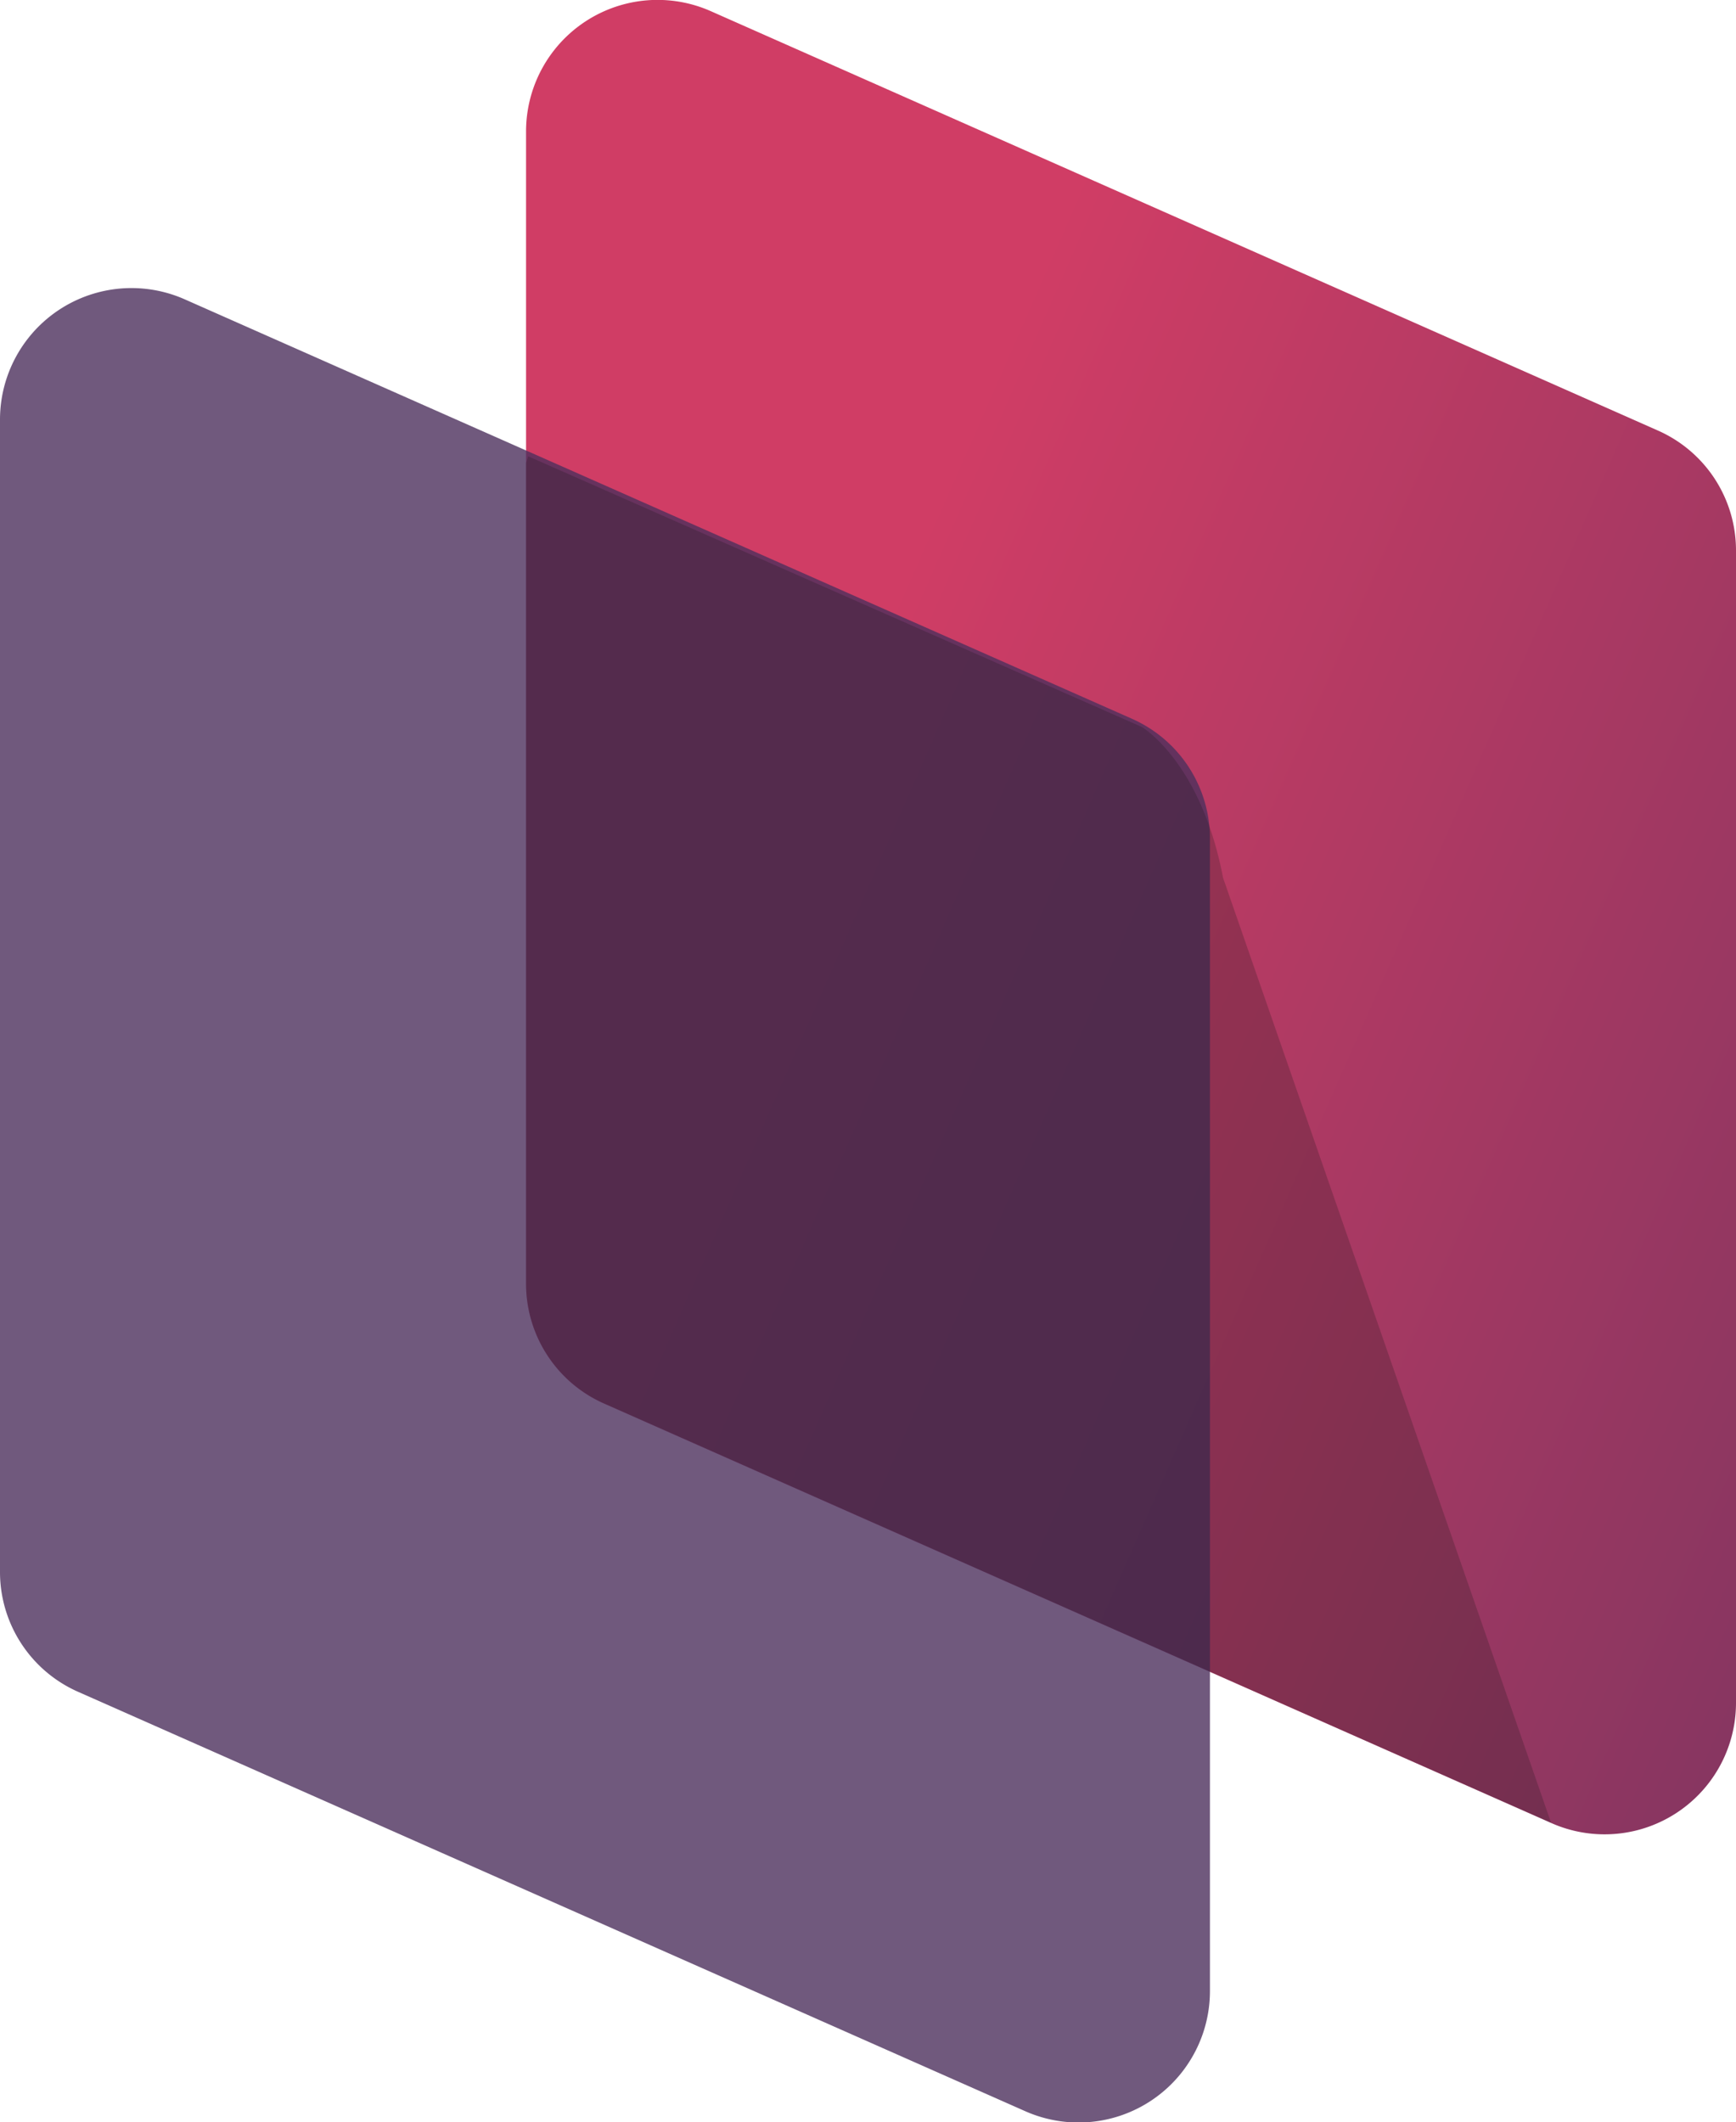
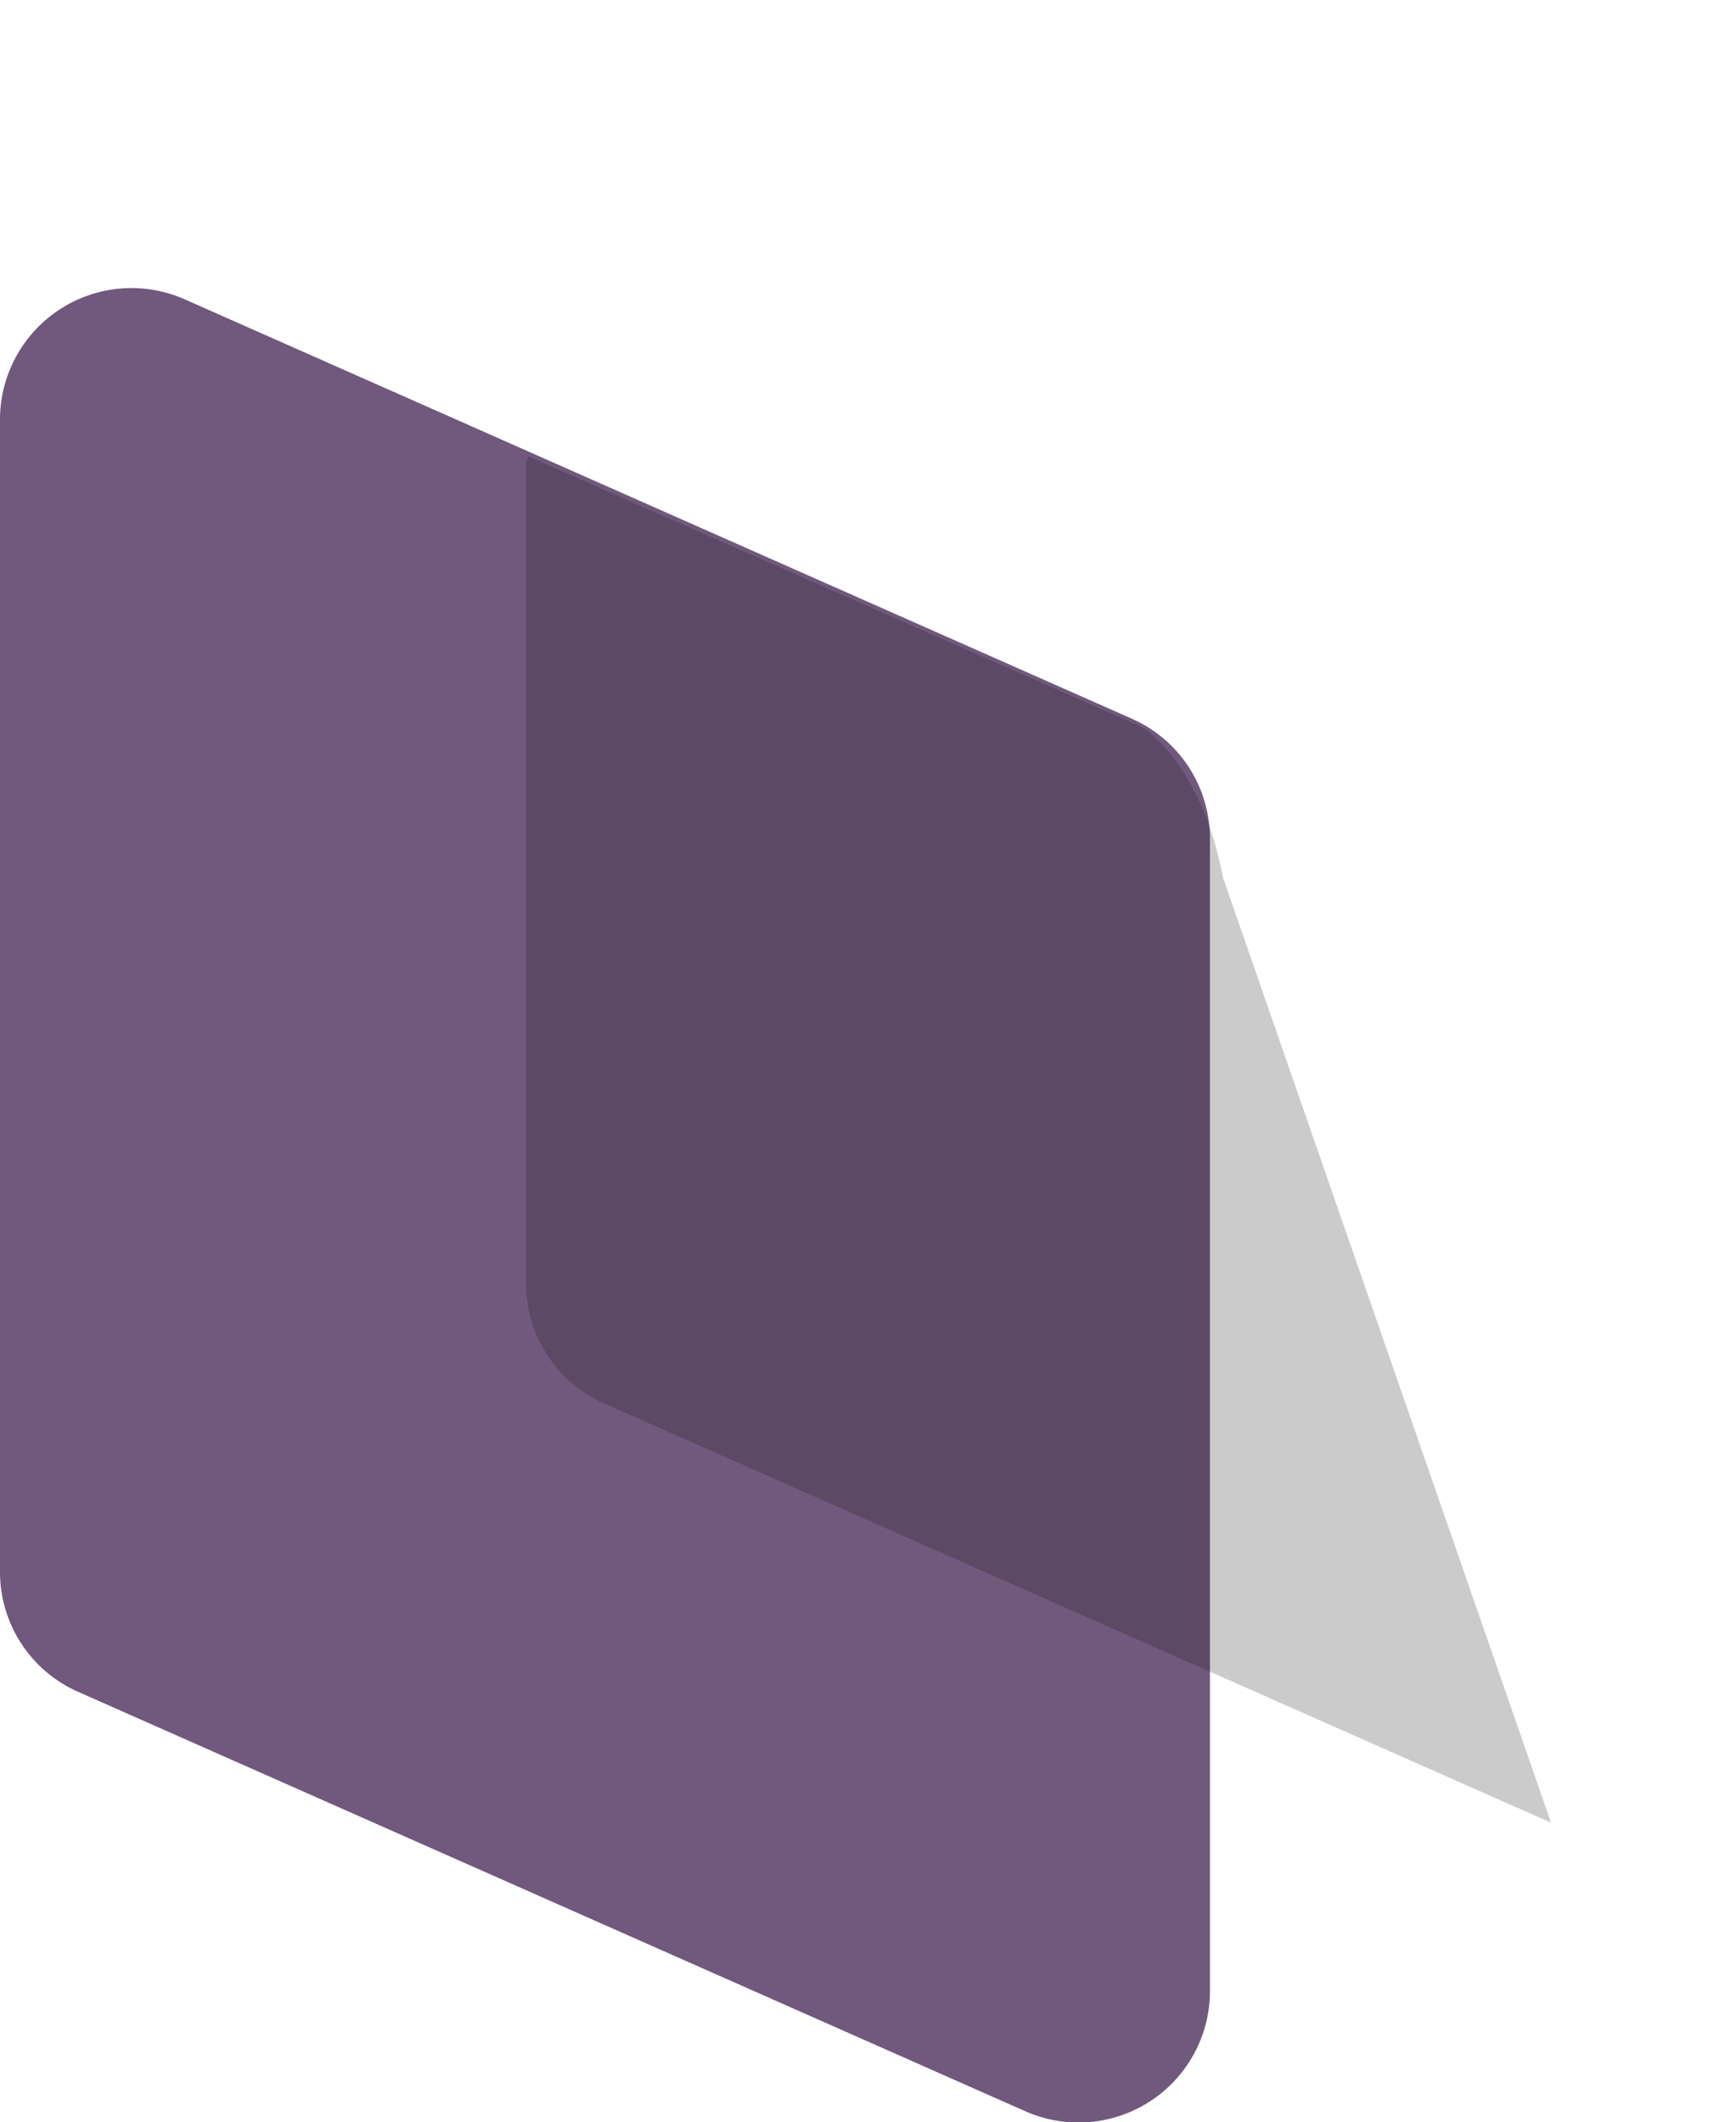
<svg xmlns="http://www.w3.org/2000/svg" width="38.102" height="46.567" viewBox="0 0 38.102 46.567">
  <defs>
    <style>.a{fill:url(#a);}.b{fill:#4c305d;opacity:0.8;}.c{fill:#161614;opacity:0.22;}</style>
    <linearGradient id="a" x1="1.857" y1="1.048" x2="0.448" y2="0.106" gradientUnits="objectBoundingBox">
      <stop offset="0" stop-color="#4c305d" />
      <stop offset="1" stop-color="#d03d65" />
    </linearGradient>
  </defs>
-   <path class="a" d="M277.2,19.656l-20.783-9.2a2.886,2.886,0,0,0-4.059,2.626v25.3a2.873,2.873,0,0,0,1.715,2.626l20.783,9.2a2.884,2.884,0,0,0,4.058-2.626v-25.3A2.874,2.874,0,0,0,277.2,19.656Z" transform="translate(-240.812 -10.209)" />
  <path class="b" d="M57.166,140.674l-20.783-9.2a2.886,2.886,0,0,0-4.059,2.626v25.3a2.873,2.873,0,0,0,1.715,2.626l20.783,9.2A2.884,2.884,0,0,0,58.88,168.6V143.3A2.874,2.874,0,0,0,57.166,140.674Z" transform="translate(-32.324 -124.904)" />
  <path class="c" d="M265.875,207.752l-13.47-5.94-.047.147v18.009a2.874,2.874,0,0,0,1.714,2.626l20.783,9.2-7.2-20.736C267.174,208.519,265.875,207.752,265.875,207.752Z" transform="translate(-240.812 -191.8)" />
</svg>